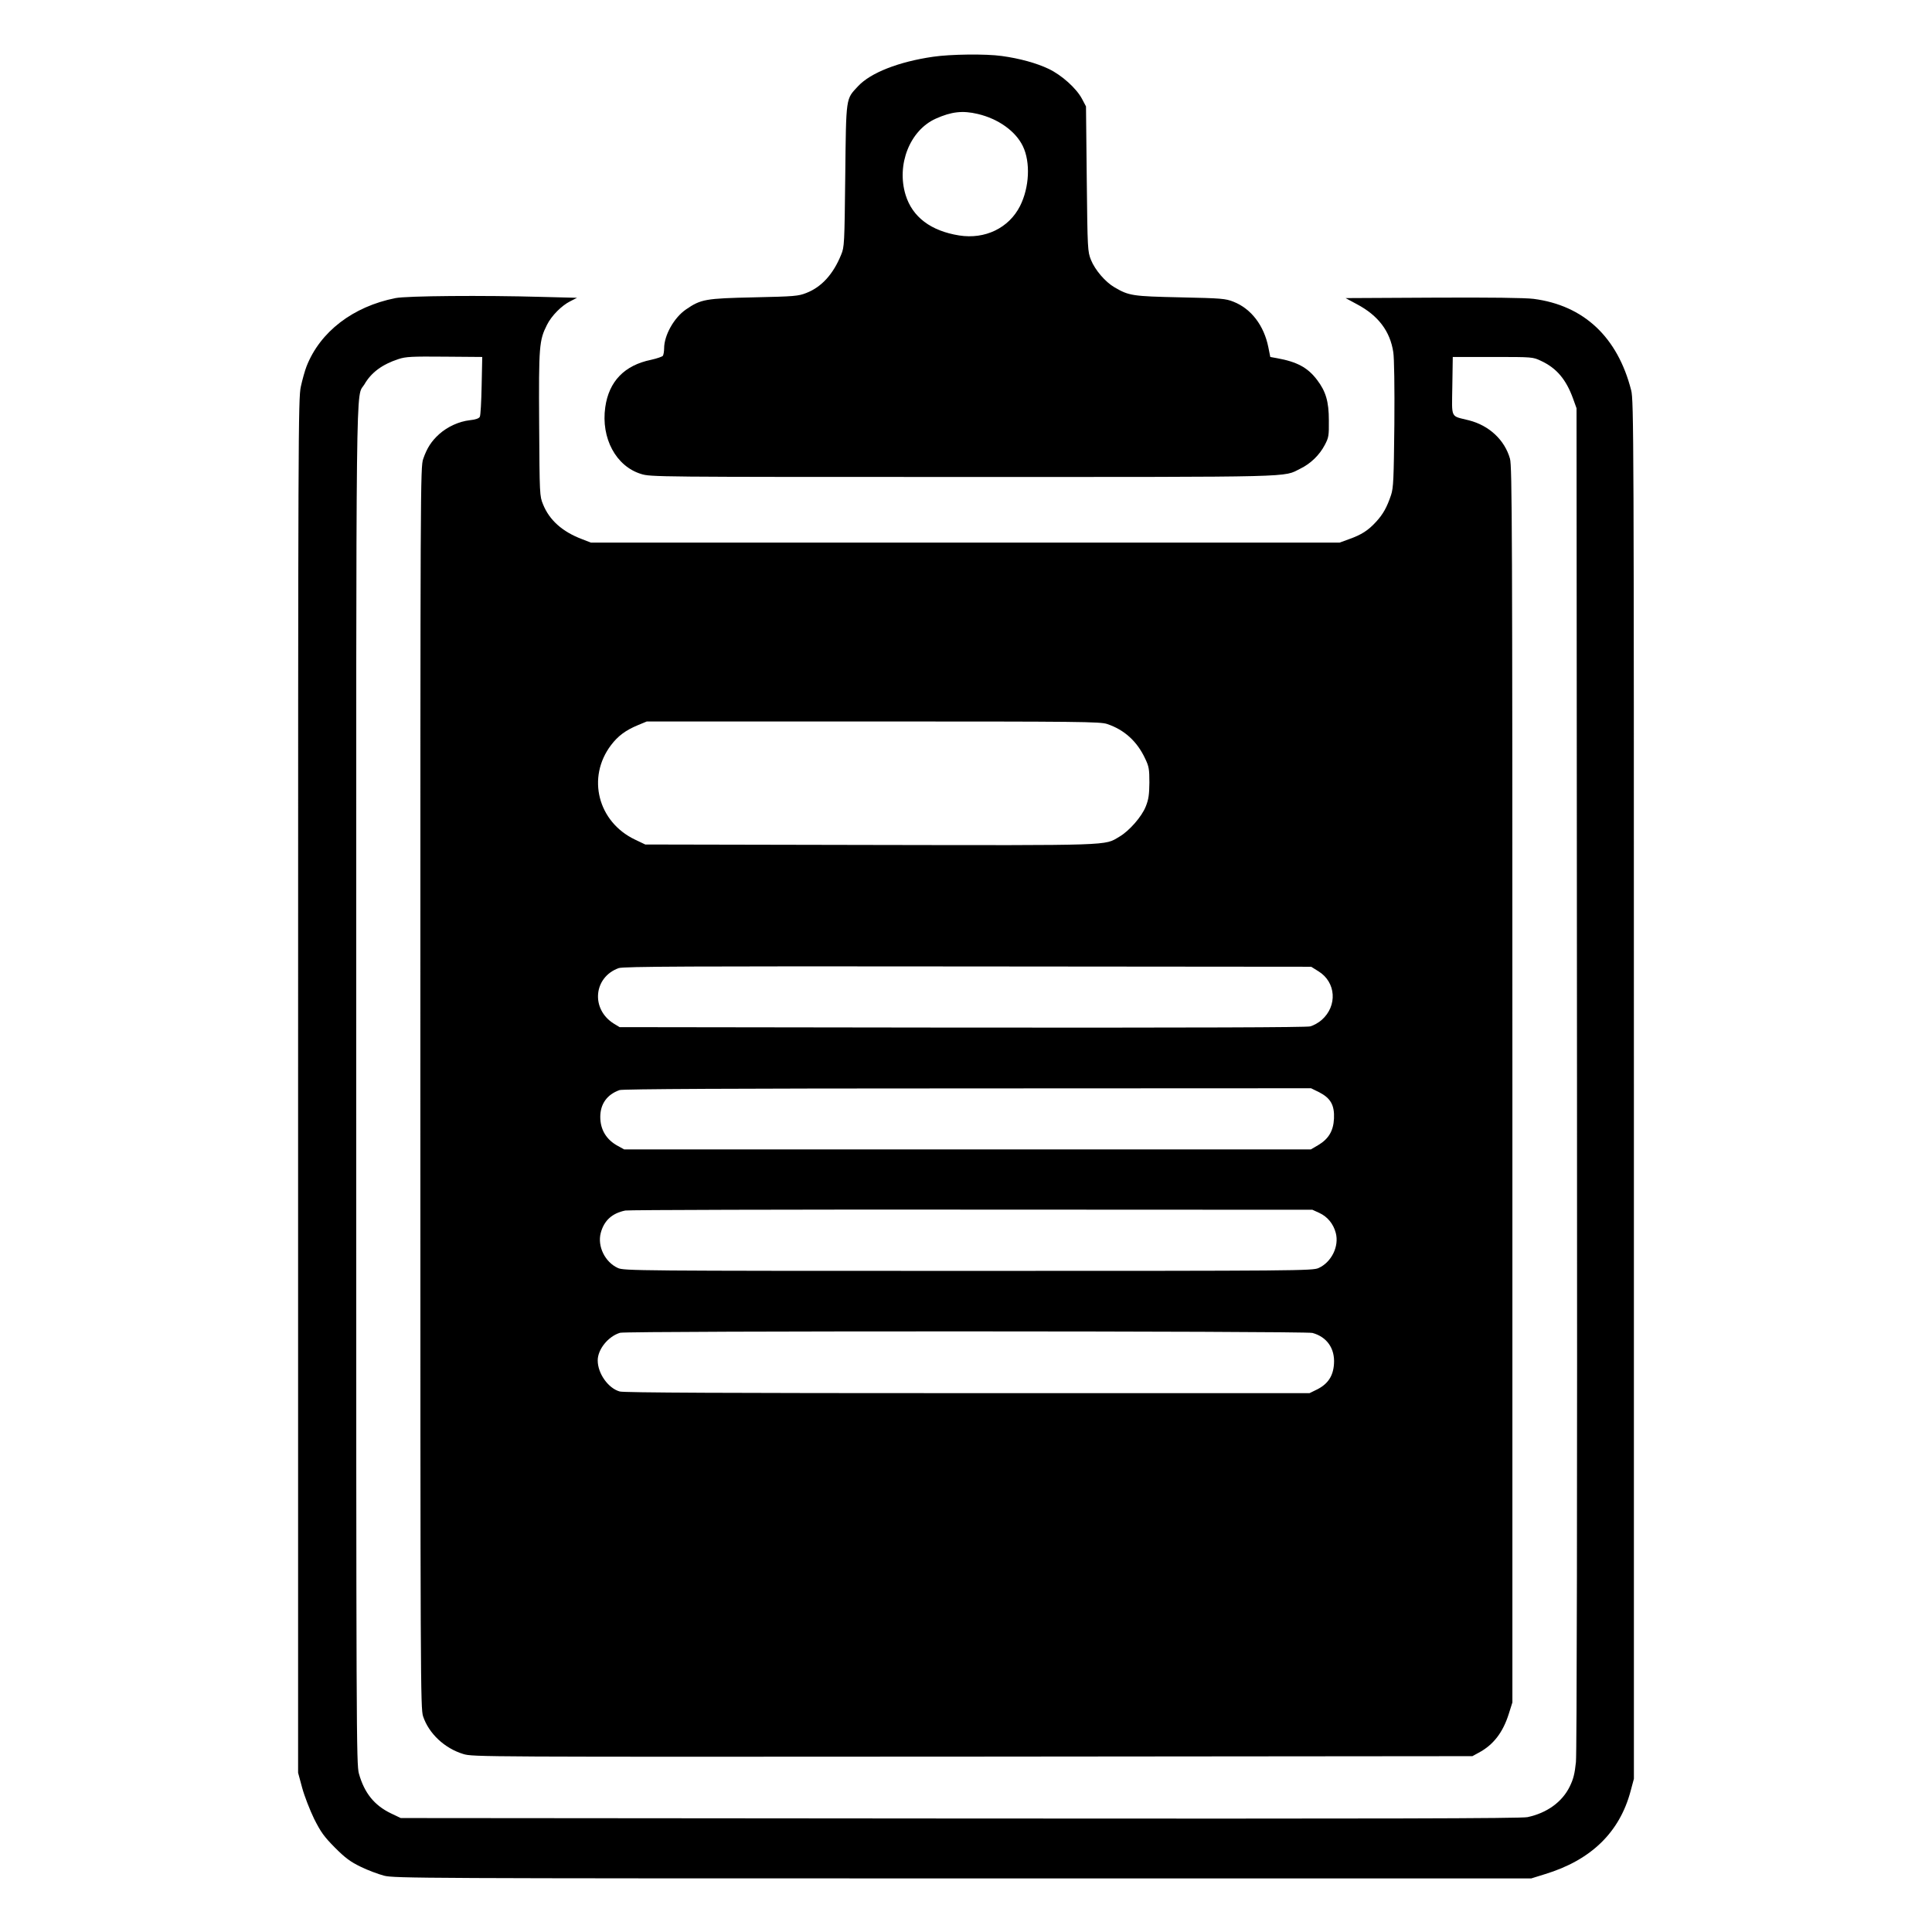
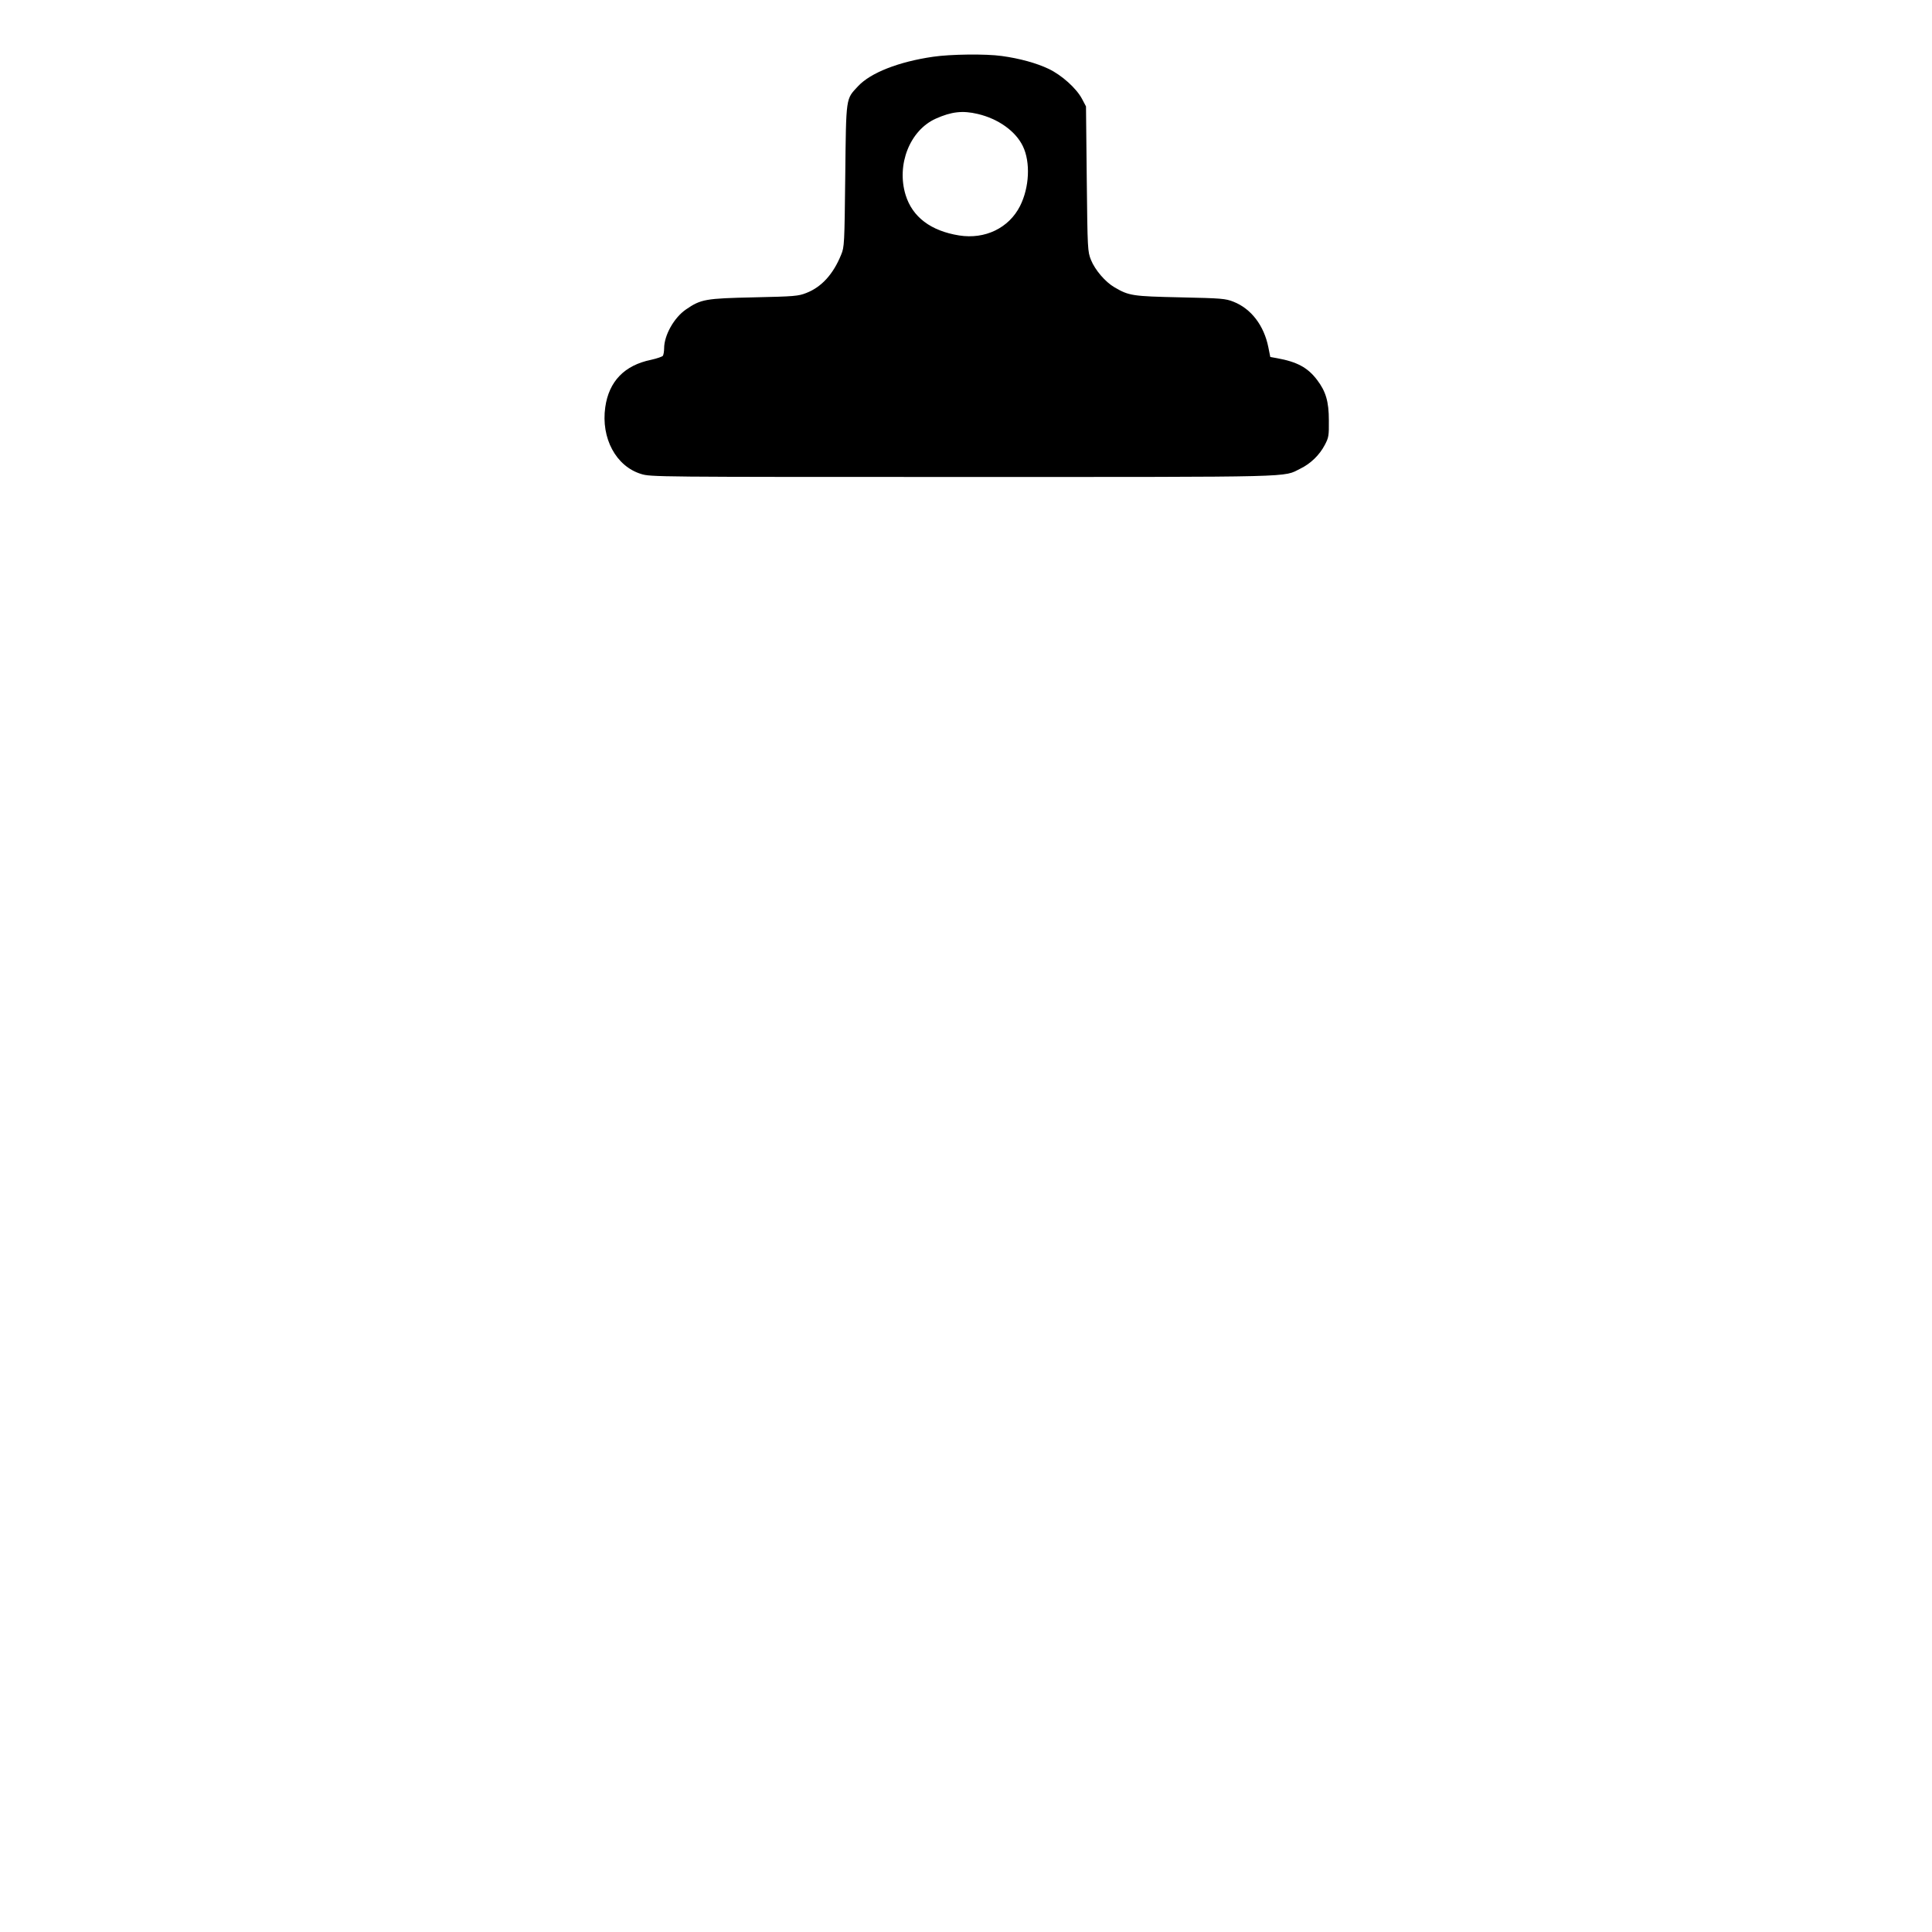
<svg xmlns="http://www.w3.org/2000/svg" version="1.0" width="1280pt" height="1280pt" viewBox="0 0 1280 1280" preserveAspectRatio="xMidYMid meet">
  <g transform="translate(0,1280) scale(0.1,-0.1)" fill="#000000" stroke="none">
    <path d="M6182 12424 c-228 -33 -414 -106 -497 -195 -82 -88 -79 -64 -85 -594 -5 -451 -6 -472 -27 -522 -52 -129 -130 -215 -231 -254 -53 -21 -78 -23 -347 -29 -321 -7 -351 -12 -450 -80 -79 -54 -145 -171 -145 -258 0 -20 -4 -42 -8 -49 -4 -6 -39 -18 -79 -27 -176 -36 -279 -143 -303 -314 -29 -205 71 -391 237 -442 64 -20 90 -20 2137 -20 2249 0 2113 -3 2231 55 68 33 127 90 162 157 26 49 28 61 27 163 0 124 -20 192 -78 268 -62 82 -133 120 -266 144 l-44 8 -13 65 c-29 144 -114 255 -231 301 -53 21 -78 23 -352 29 -317 7 -340 10 -437 67 -60 35 -128 114 -155 181 -22 56 -23 66 -28 537 l-5 480 -27 51 c-37 69 -133 156 -221 198 -80 38 -192 69 -310 85 -105 15 -340 12 -455 -5z m296 -379 c136 -32 251 -114 299 -214 51 -106 43 -273 -19 -396 -74 -146 -232 -222 -403 -195 -188 30 -310 122 -355 268 -62 201 28 429 200 506 103 46 177 55 278 31z" />
-     <path d="M2620 10825 c-282 -56 -499 -223 -589 -452 -11 -28 -28 -89 -38 -135 -17 -79 -18 -292 -18 -4633 l0 -4550 27 -100 c15 -55 51 -147 79 -205 45 -89 65 -117 138 -191 70 -70 103 -94 171 -127 47 -23 117 -49 155 -59 67 -17 250 -18 3835 -18 l3765 0 90 28 c306 93 495 277 568 550 l22 82 0 4565 c0 4327 -1 4569 -18 4634 -90 353 -314 563 -647 606 -56 7 -285 10 -665 8 l-580 -3 74 -40 c142 -75 221 -179 242 -319 6 -39 9 -230 7 -478 -4 -364 -6 -419 -22 -468 -27 -80 -52 -126 -99 -177 -52 -57 -97 -86 -179 -115 l-63 -23 -2480 0 -2480 0 -59 23 c-130 49 -216 126 -258 230 -23 56 -23 63 -26 534 -3 516 0 553 52 656 30 60 96 127 154 156 l45 23 -234 6 c-386 11 -895 7 -969 -8z m571 -580 c-2 -104 -7 -197 -12 -206 -5 -11 -28 -19 -66 -23 -72 -8 -148 -43 -203 -92 -52 -47 -81 -92 -106 -164 -19 -54 -19 -149 -19 -4165 0 -3964 1 -4112 18 -4166 38 -114 142 -212 267 -250 64 -19 105 -19 3375 -17 l3310 3 42 23 c96 51 160 133 199 257 l24 76 0 4093 c0 3686 -2 4098 -16 4147 -35 124 -138 220 -271 254 -126 32 -114 6 -111 227 l3 193 265 0 c264 0 265 0 320 -26 103 -48 166 -123 212 -250 l23 -64 3 -4435 c2 -2828 -1 -4471 -7 -4534 -8 -78 -17 -113 -41 -162 -50 -103 -152 -176 -280 -203 -41 -9 -971 -11 -3760 -9 l-3705 3 -65 31 c-110 53 -176 135 -212 263 -17 63 -18 235 -18 4561 0 4876 -4 4546 54 4643 46 80 119 133 226 168 48 16 89 18 305 16 l250 -2 -4 -190z m4145 -2242 c113 -38 198 -115 251 -229 25 -52 28 -70 28 -159 -1 -80 -5 -111 -24 -158 -26 -67 -110 -163 -176 -201 -100 -59 -26 -57 -1651 -54 l-1489 3 -67 32 c-247 117 -322 412 -160 626 46 61 97 99 179 133 l58 24 1501 0 c1371 0 1505 -1 1550 -17z m1399 -1638 c117 -72 127 -229 22 -322 -20 -18 -54 -37 -76 -43 -27 -7 -746 -9 -2307 -8 l-2269 3 -38 23 c-154 96 -135 308 32 368 29 11 480 13 2312 11 l2276 -2 48 -30z m6 -802 c75 -39 101 -85 97 -174 -4 -82 -36 -135 -105 -176 l-48 -28 -2275 0 -2275 0 -40 22 c-77 41 -118 108 -118 193 0 86 45 149 128 178 21 7 746 11 2306 11 l2275 1 55 -27z m0 -799 c54 -25 93 -72 109 -133 23 -88 -28 -193 -114 -232 -40 -18 -124 -19 -2321 -19 -2197 0 -2281 1 -2321 19 -86 39 -137 144 -114 232 22 83 75 131 163 149 23 4 1057 7 2297 6 l2255 -1 46 -21z m-46 -795 c96 -26 150 -103 143 -205 -5 -80 -40 -133 -111 -169 l-51 -25 -2265 0 c-1578 0 -2278 3 -2305 11 -76 21 -146 119 -146 206 0 73 69 159 148 183 43 13 4539 12 4587 -1z" />
  </g>
</svg>